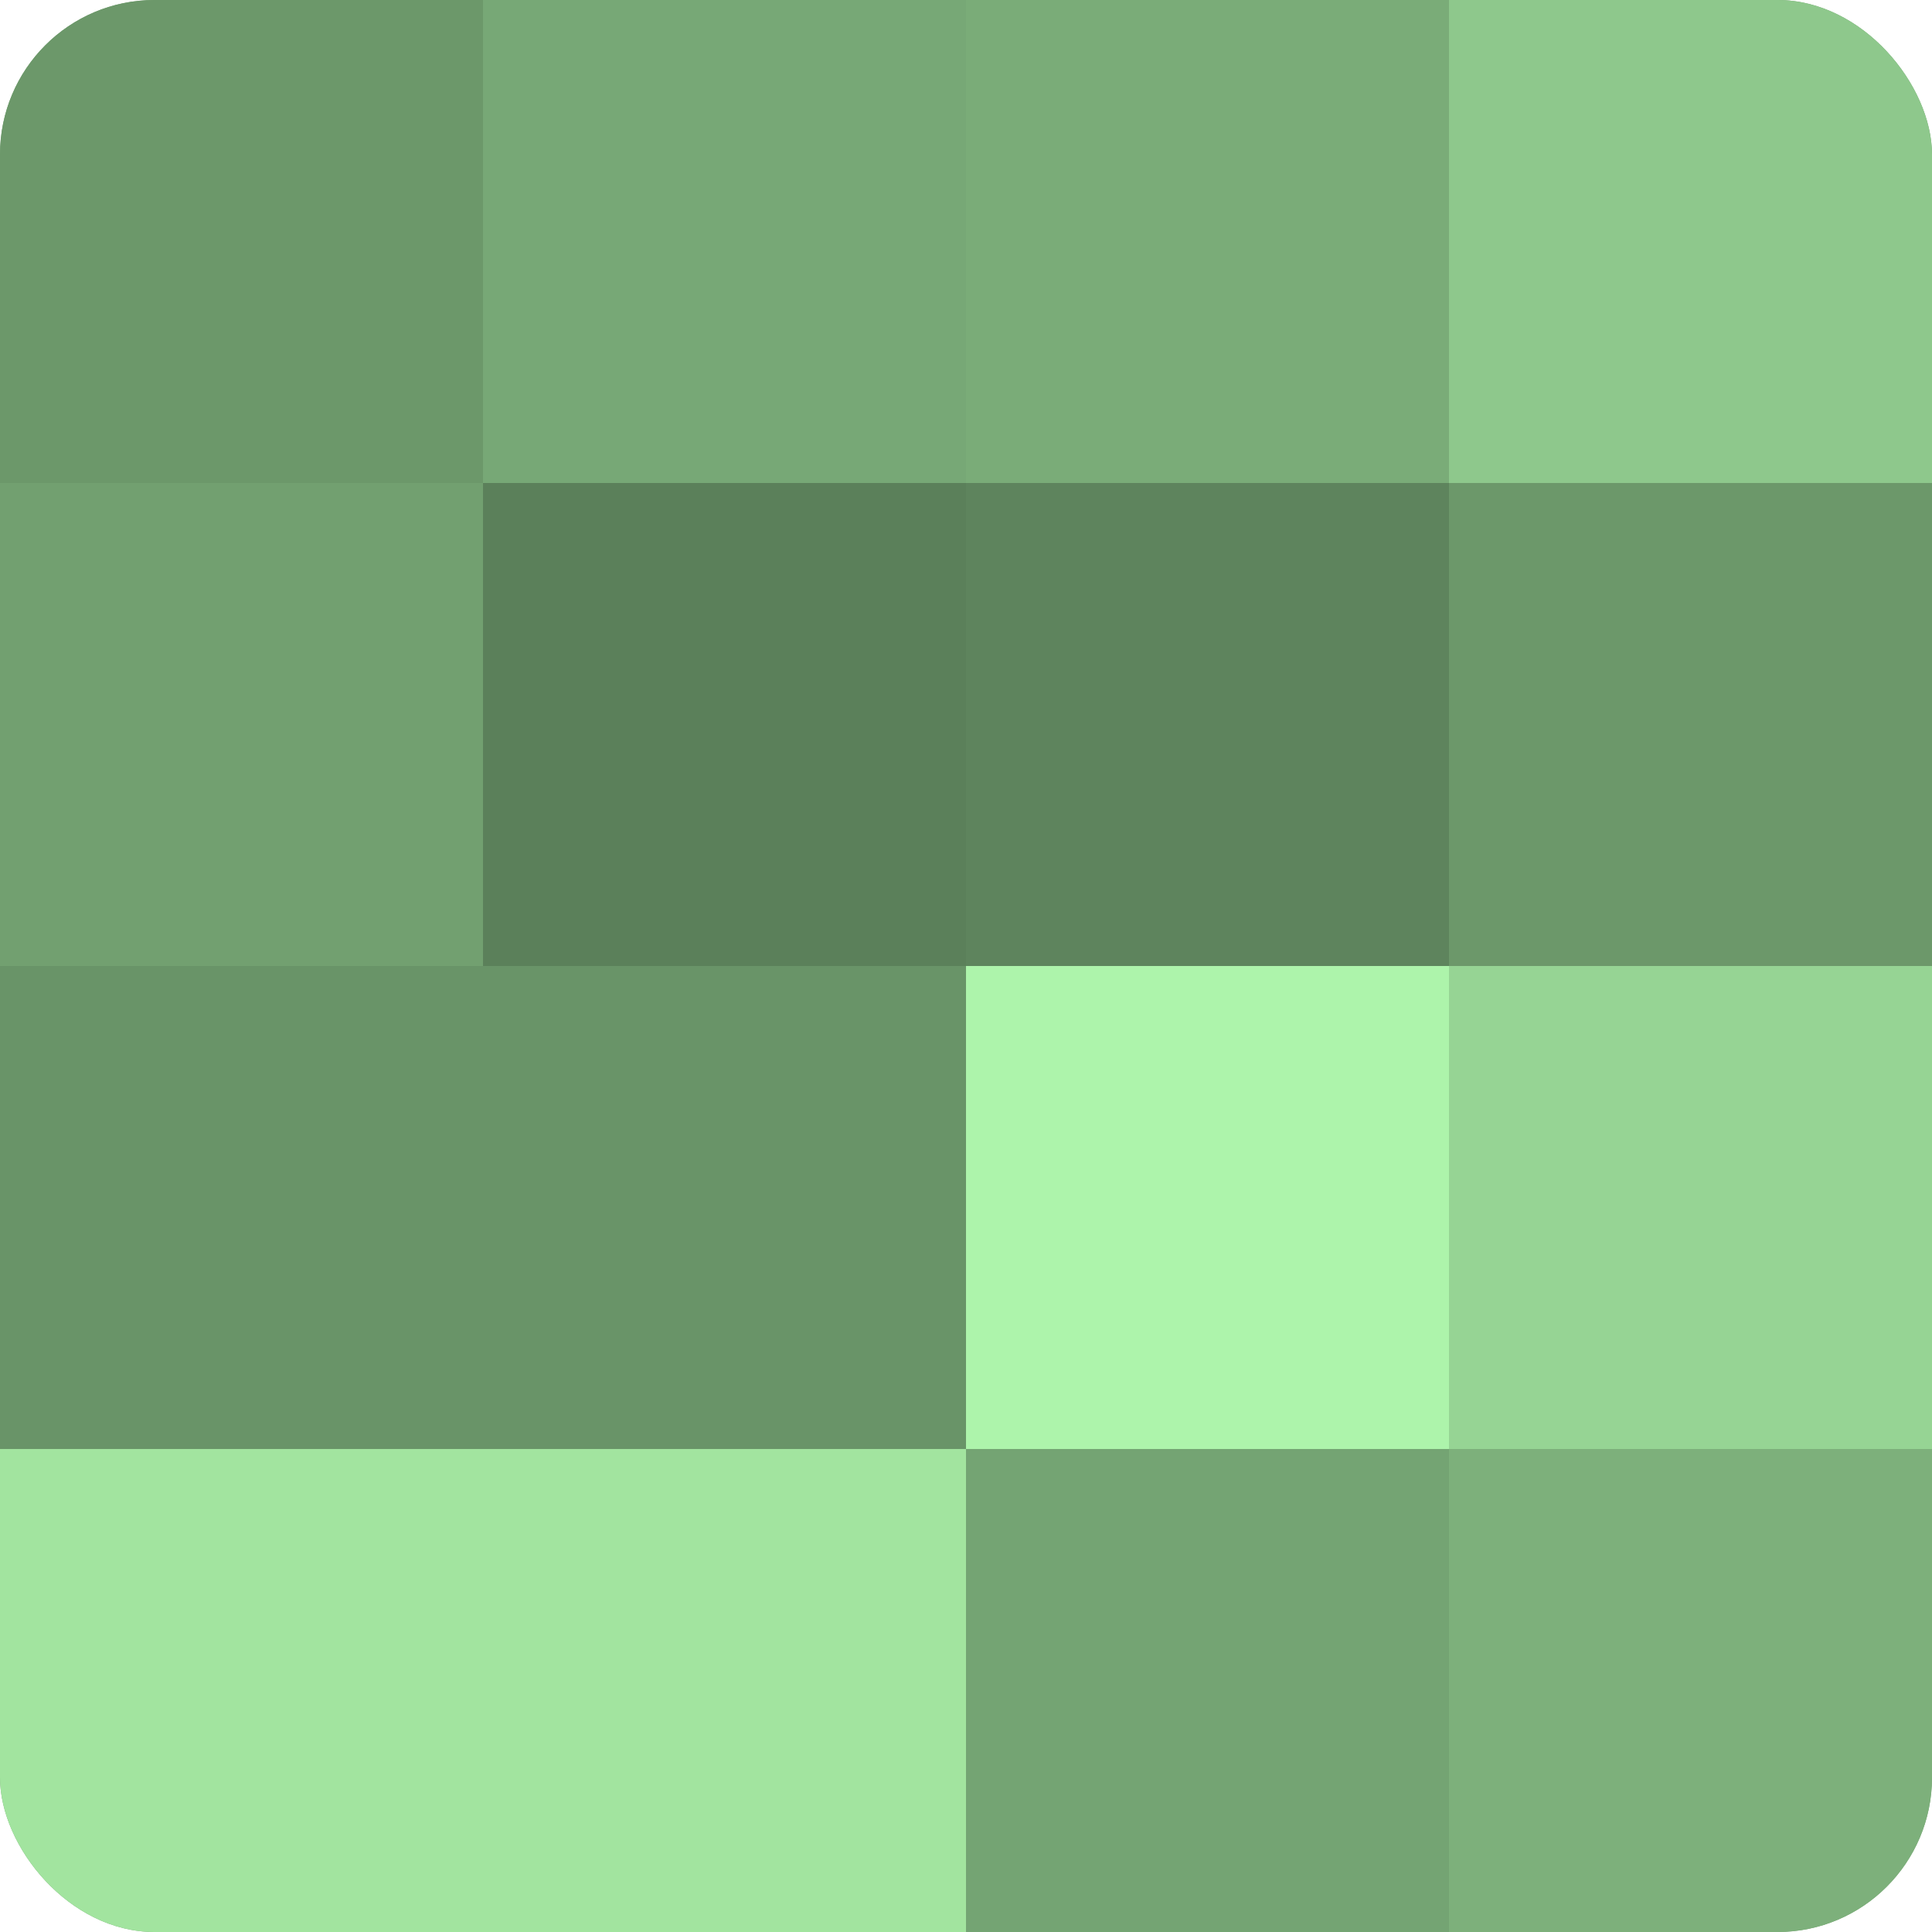
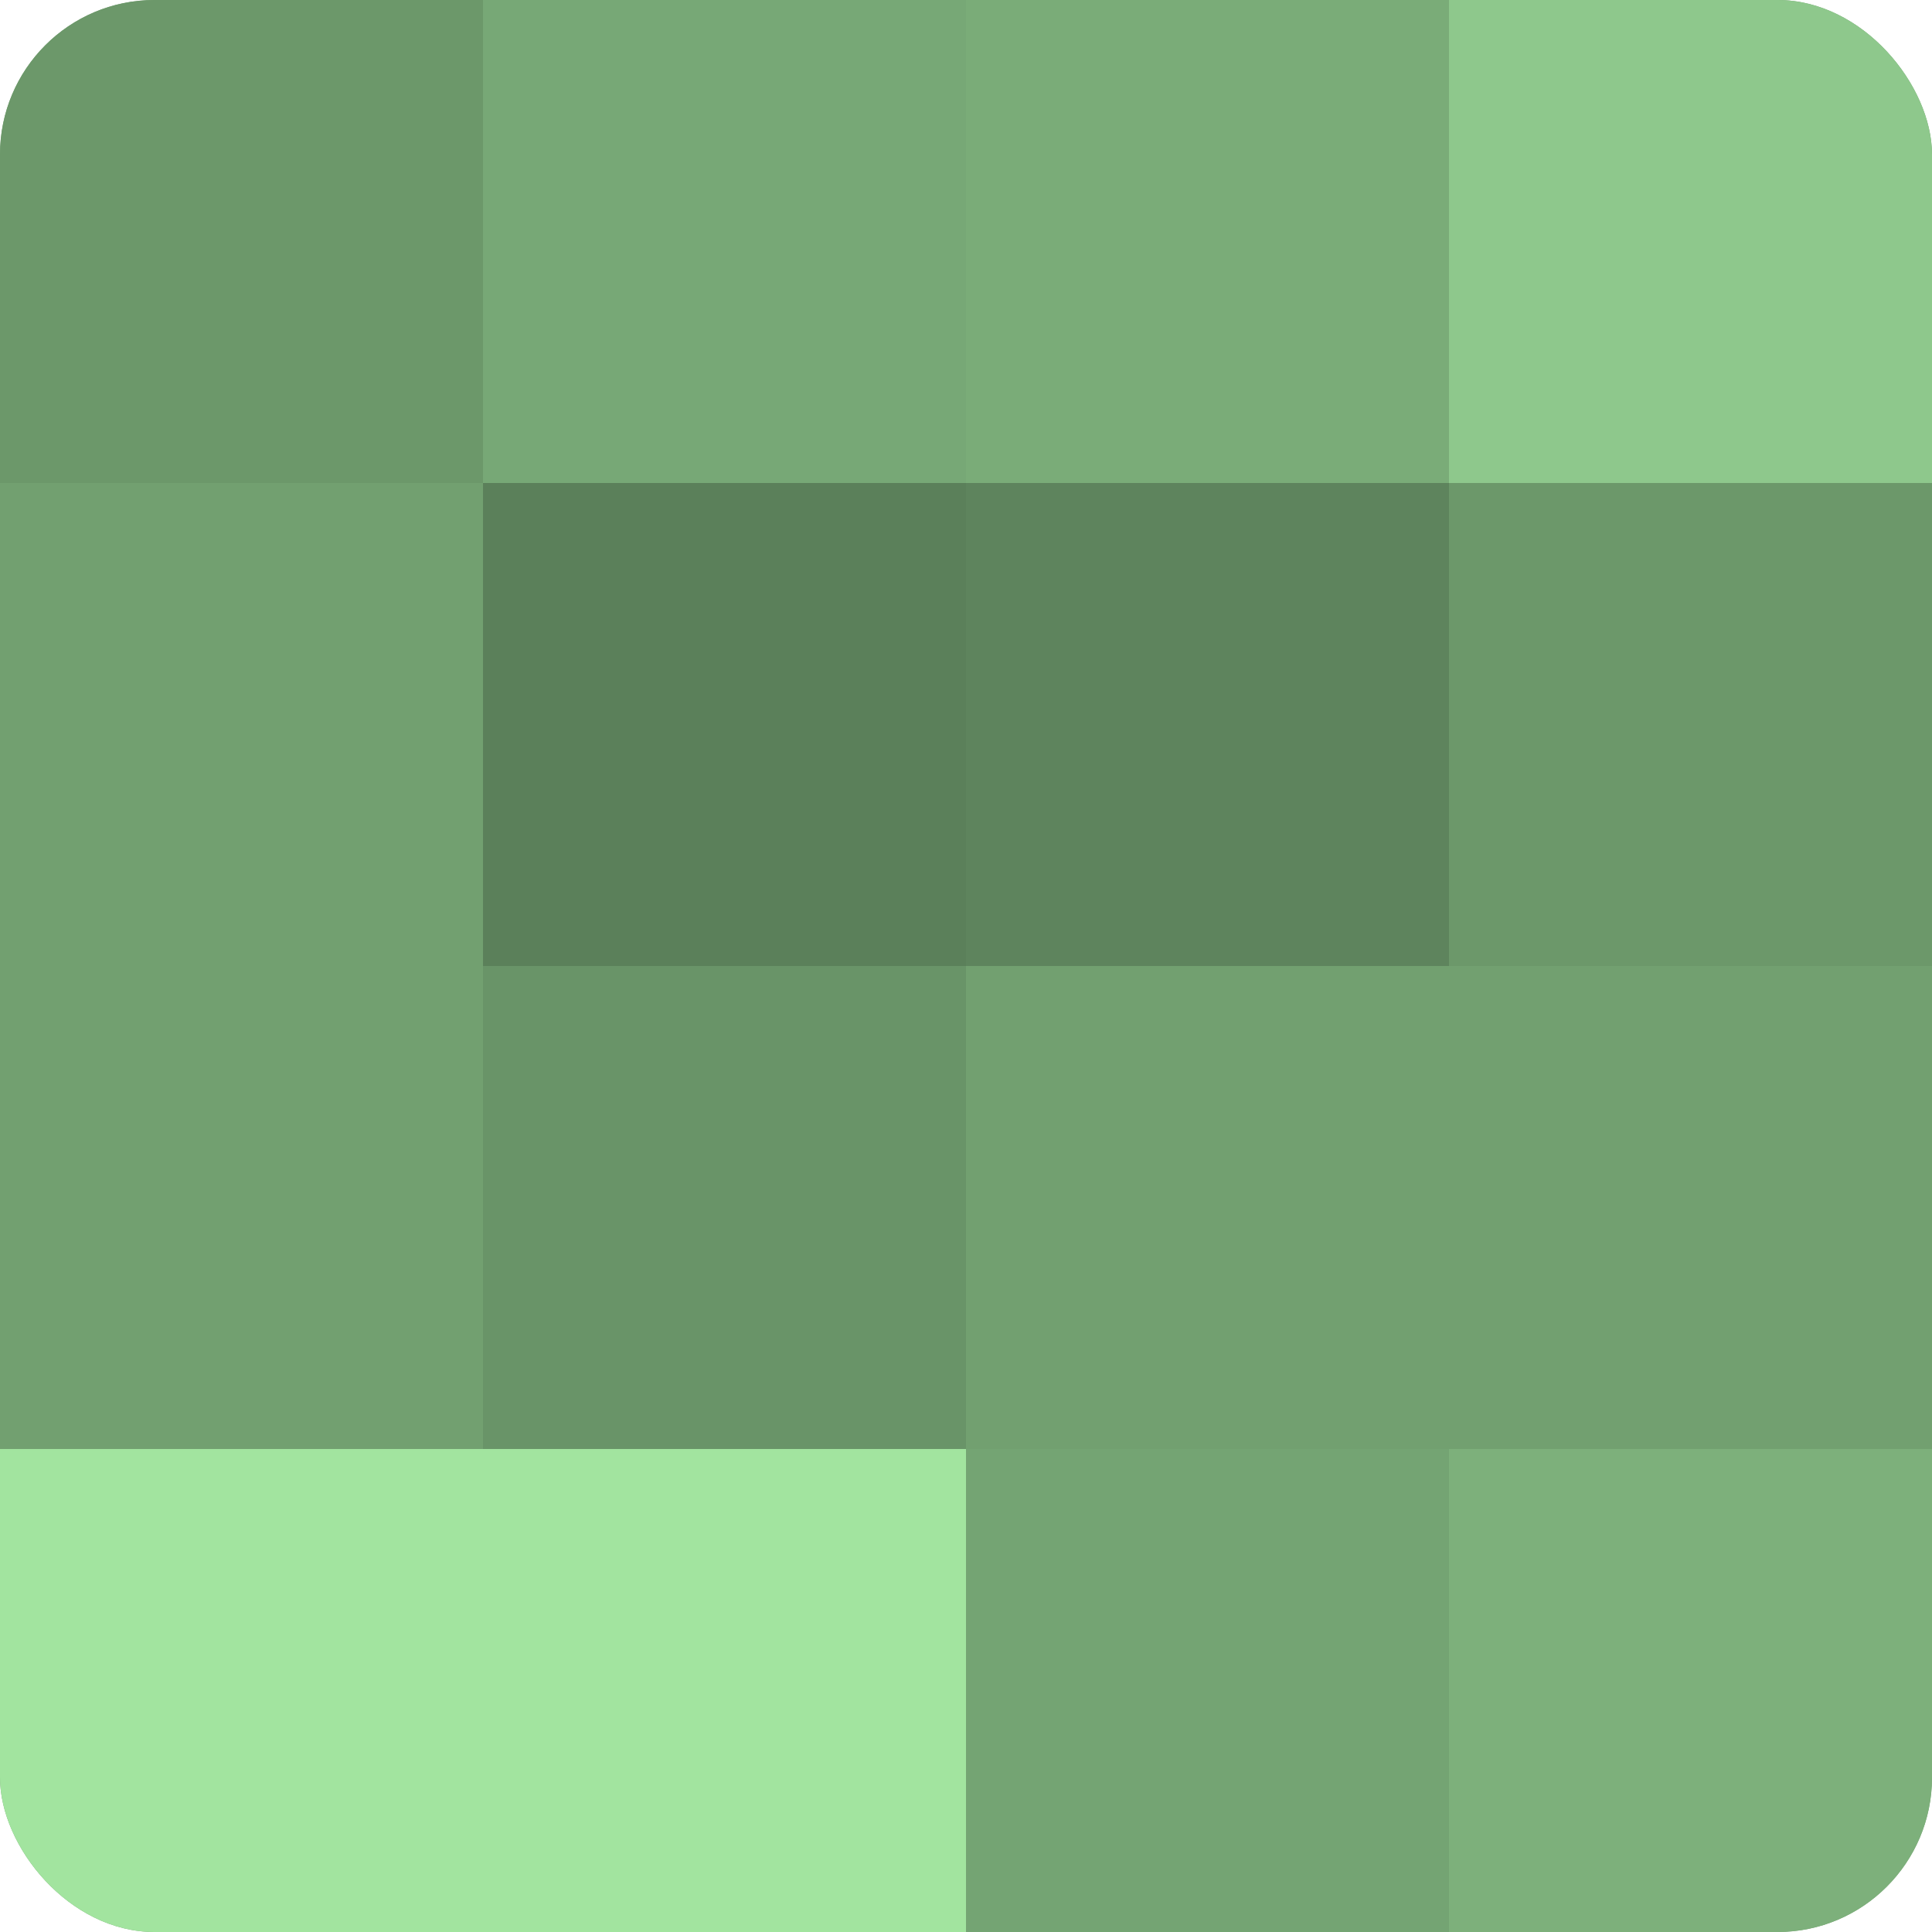
<svg xmlns="http://www.w3.org/2000/svg" width="60" height="60" viewBox="0 0 100 100" preserveAspectRatio="xMidYMid meet">
  <defs>
    <clipPath id="c" width="100" height="100">
      <rect width="100" height="100" rx="8" ry="8" />
    </clipPath>
  </defs>
  <g clip-path="url(#c)">
    <rect width="100" height="100" fill="#72a070" />
    <rect width="25" height="25" fill="#6c986a" />
    <rect y="25" width="25" height="25" fill="#72a070" />
-     <rect y="50" width="25" height="25" fill="#699468" />
    <rect y="75" width="25" height="25" fill="#a2e49f" />
    <rect x="25" width="25" height="25" fill="#77a876" />
    <rect x="25" y="25" width="25" height="25" fill="#5b805a" />
    <rect x="25" y="50" width="25" height="25" fill="#699468" />
    <rect x="25" y="75" width="25" height="25" fill="#a2e49f" />
    <rect x="50" width="25" height="25" fill="#7aac78" />
    <rect x="50" y="25" width="25" height="25" fill="#5e845d" />
-     <rect x="50" y="50" width="25" height="25" fill="#adf4ab" />
    <rect x="50" y="75" width="25" height="25" fill="#74a473" />
    <rect x="75" width="25" height="25" fill="#8ec88c" />
    <rect x="75" y="25" width="25" height="25" fill="#6c986a" />
-     <rect x="75" y="50" width="25" height="25" fill="#96d494" />
    <rect x="75" y="75" width="25" height="25" fill="#7db07b" />
  </g>
</svg>